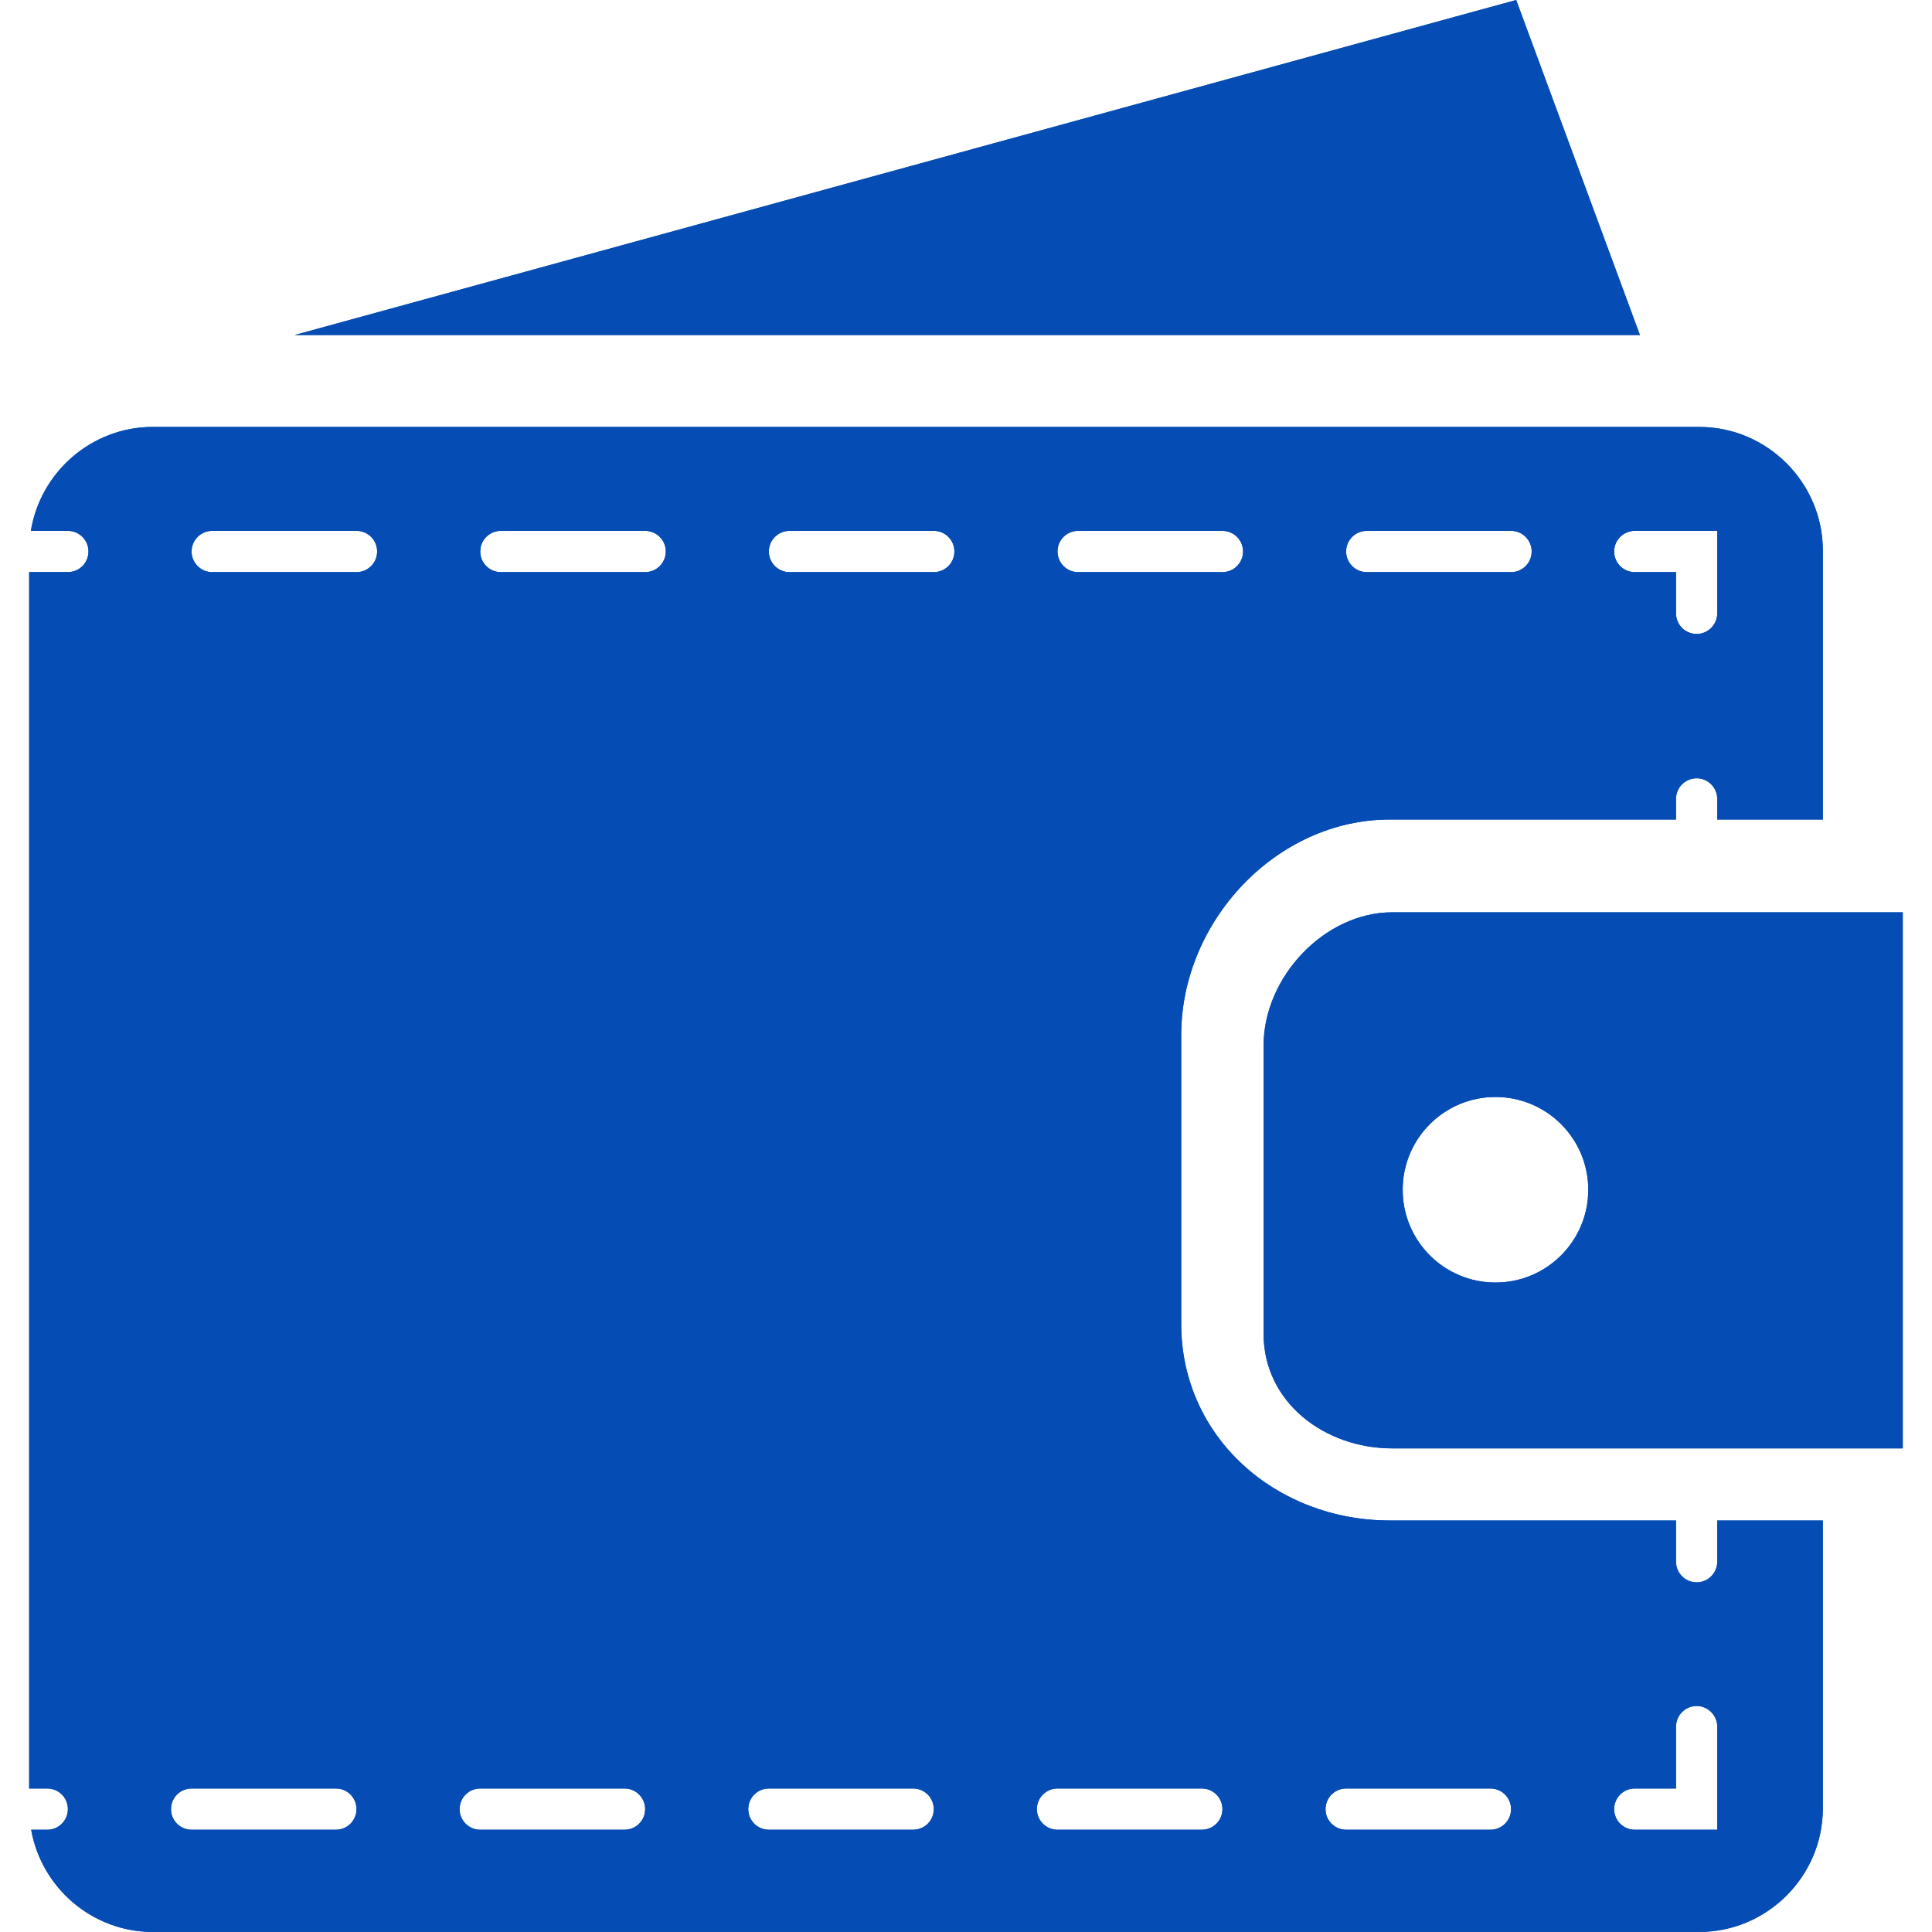
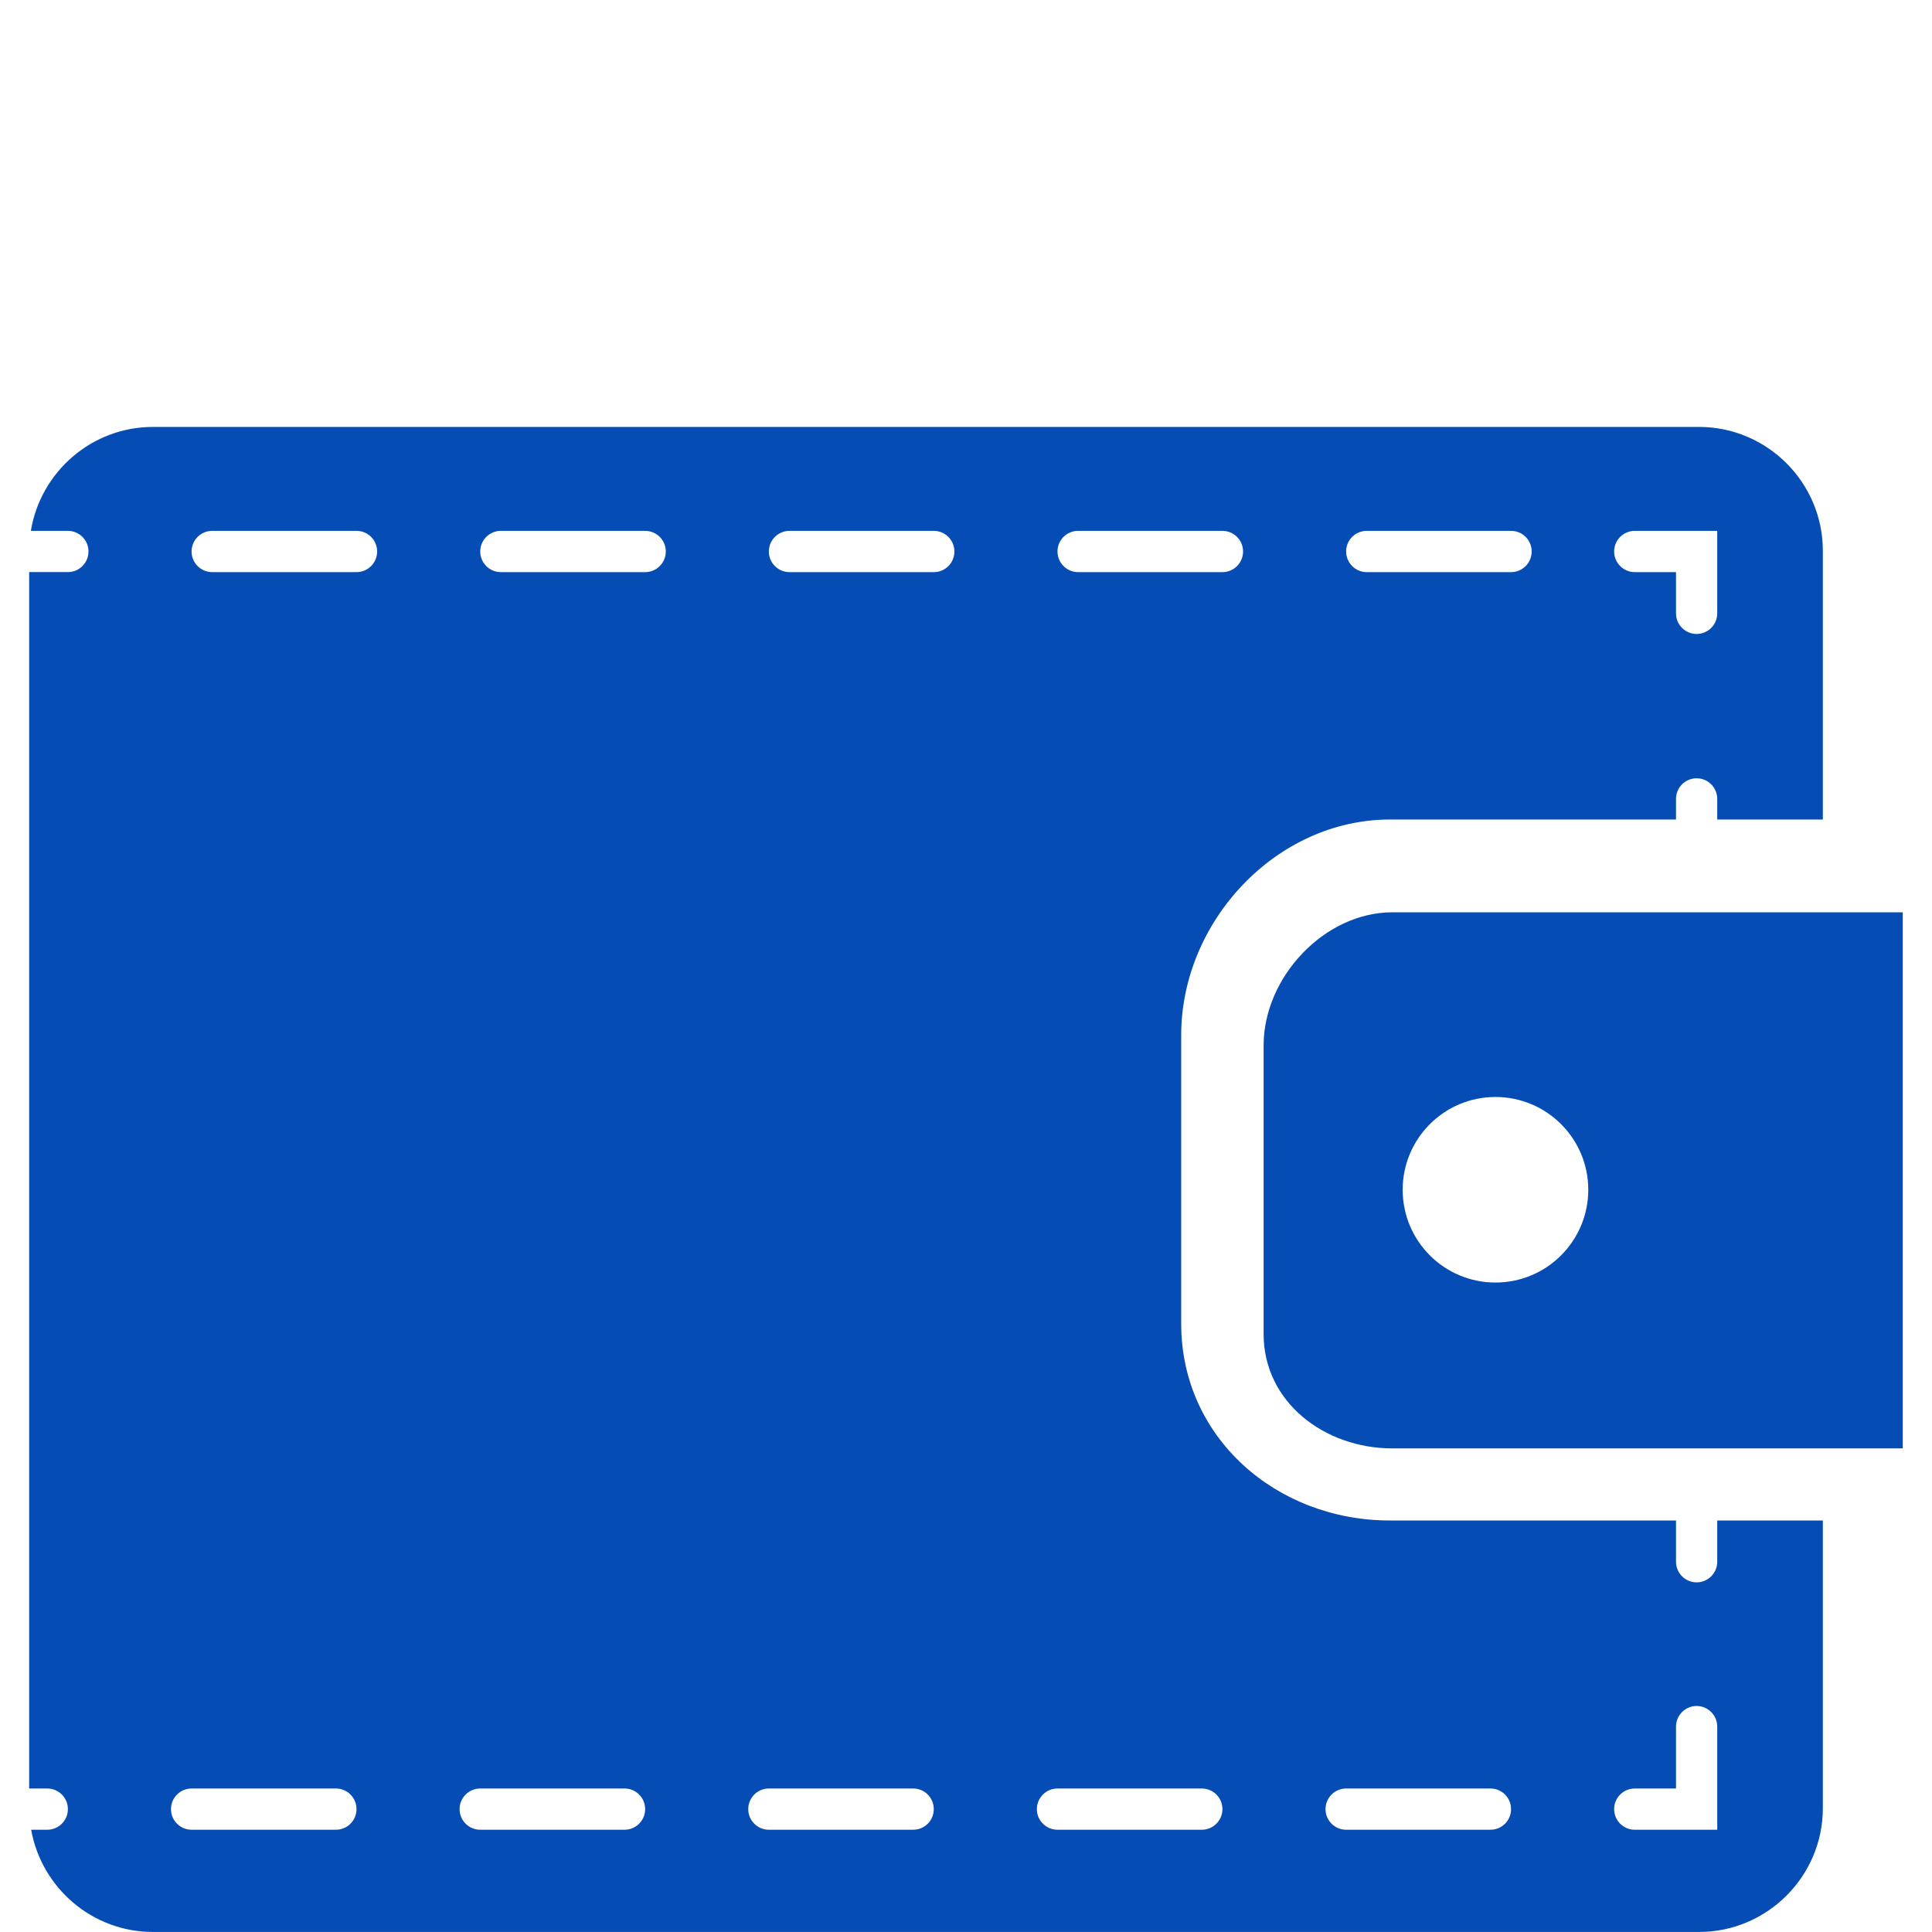
<svg xmlns="http://www.w3.org/2000/svg" width="44" height="44" viewBox="0 0 44 44" fill="none">
-   <path d="M34.53 0L6.71 7.63H37.348L34.53 0Z" fill="#054DB4" />
-   <path d="M34.53 0L6.71 7.63H37.348L34.53 0Z" fill="#054DB4" />
-   <path d="M31.71 20.777C30.161 20.777 28.778 22.258 28.778 23.807V30.381C28.778 31.93 30.161 32.986 31.71 32.986H43.334V20.777H31.71ZM34.058 29.209C32.891 29.209 31.945 28.264 31.945 27.096C31.945 25.929 32.891 24.983 34.058 24.983C35.225 24.983 36.172 25.929 36.172 27.096C36.171 28.264 35.225 29.209 34.058 29.209Z" fill="#054DB4" />
  <path d="M31.71 20.777C30.161 20.777 28.778 22.258 28.778 23.807V30.381C28.778 31.93 30.161 32.986 31.71 32.986H43.334V20.777H31.71ZM34.058 29.209C32.891 29.209 31.945 28.264 31.945 27.096C31.945 25.929 32.891 24.983 34.058 24.983C35.225 24.983 36.172 25.929 36.172 27.096C36.171 28.264 35.225 29.209 34.058 29.209Z" fill="#054DB4" />
  <path d="M39.109 35.567C39.109 35.826 38.898 36.037 38.64 36.037C38.38 36.037 38.17 35.826 38.17 35.567V34.628H31.654C29.065 34.628 26.901 32.737 26.901 30.148V23.574C26.901 20.985 29.065 18.664 31.654 18.664H38.17V18.195C38.17 17.935 38.38 17.725 38.64 17.725C38.898 17.725 39.109 17.935 39.109 18.195V18.664H41.514V12.54C41.514 10.991 40.246 9.723 38.697 9.723H3.481C2.085 9.723 0.921 10.753 0.703 12.09H1.545C1.805 12.09 2.015 12.3 2.015 12.559C2.015 12.819 1.805 13.029 1.545 13.029H0.664V40.732H1.077C1.336 40.732 1.546 40.942 1.546 41.202C1.546 41.461 1.336 41.671 1.077 41.671H0.71C0.943 42.989 2.098 43.999 3.481 43.999H38.697C40.246 43.999 41.514 42.732 41.514 41.182V34.628H39.109V35.567ZM37.231 12.09H39.109V13.968C39.109 14.228 38.898 14.438 38.64 14.438C38.38 14.438 38.17 14.228 38.17 13.968V13.03H37.231C36.972 13.03 36.761 12.819 36.761 12.56C36.761 12.3 36.971 12.09 37.231 12.09ZM31.127 12.09H34.414C34.673 12.09 34.883 12.3 34.883 12.56C34.883 12.819 34.673 13.03 34.414 13.03H31.127C30.868 13.03 30.657 12.819 30.657 12.56C30.657 12.3 30.867 12.09 31.127 12.09ZM24.553 12.09H27.84C28.099 12.09 28.31 12.3 28.31 12.56C28.31 12.819 28.099 13.03 27.84 13.03H24.553C24.294 13.03 24.084 12.819 24.084 12.56C24.083 12.3 24.294 12.09 24.553 12.09ZM7.65 41.671H4.363C4.104 41.671 3.894 41.461 3.894 41.202C3.894 40.942 4.104 40.732 4.363 40.732H7.65C7.91 40.732 8.119 40.942 8.119 41.202C8.119 41.461 7.91 41.671 7.65 41.671ZM8.119 13.03H4.833C4.574 13.03 4.363 12.819 4.363 12.56C4.363 12.3 4.574 12.09 4.833 12.09H8.119C8.379 12.09 8.589 12.3 8.589 12.56C8.589 12.819 8.379 13.03 8.119 13.03ZM14.223 41.671H10.936C10.677 41.671 10.467 41.461 10.467 41.202C10.467 40.942 10.677 40.732 10.936 40.732H14.223C14.483 40.732 14.693 40.942 14.693 41.202C14.693 41.461 14.483 41.671 14.223 41.671ZM14.693 13.03H11.406C11.147 13.03 10.937 12.819 10.937 12.56C10.937 12.3 11.147 12.09 11.406 12.09H14.693C14.952 12.09 15.163 12.3 15.163 12.56C15.163 12.819 14.952 13.03 14.693 13.03ZM20.797 41.671H17.51C17.251 41.671 17.041 41.461 17.041 41.202C17.041 40.942 17.251 40.732 17.51 40.732H20.797C21.056 40.732 21.266 40.942 21.266 41.202C21.267 41.461 21.057 41.671 20.797 41.671ZM21.267 13.03H17.98C17.721 13.03 17.51 12.819 17.51 12.56C17.51 12.3 17.721 12.09 17.98 12.09H21.267C21.526 12.09 21.736 12.3 21.736 12.56C21.736 12.819 21.526 13.03 21.267 13.03ZM27.37 41.671H24.083C23.825 41.671 23.614 41.461 23.614 41.202C23.614 40.942 23.825 40.732 24.083 40.732H27.37C27.63 40.732 27.84 40.942 27.84 41.202C27.84 41.461 27.63 41.671 27.37 41.671ZM33.944 41.671H30.657C30.398 41.671 30.188 41.461 30.188 41.202C30.188 40.942 30.398 40.732 30.657 40.732H33.944C34.203 40.732 34.413 40.942 34.413 41.202C34.414 41.461 34.204 41.671 33.944 41.671ZM39.109 41.671H37.231C36.971 41.671 36.761 41.461 36.761 41.202C36.761 40.942 36.971 40.732 37.231 40.732H38.17V39.323C38.17 39.064 38.38 38.853 38.639 38.853C38.898 38.853 39.109 39.064 39.109 39.323L39.109 41.671Z" fill="#054DB4" />
-   <path d="M39.109 35.567C39.109 35.826 38.898 36.037 38.64 36.037C38.38 36.037 38.17 35.826 38.17 35.567V34.628H31.654C29.065 34.628 26.901 32.737 26.901 30.148V23.574C26.901 20.985 29.065 18.664 31.654 18.664H38.17V18.195C38.17 17.935 38.38 17.725 38.64 17.725C38.898 17.725 39.109 17.935 39.109 18.195V18.664H41.514V12.54C41.514 10.991 40.246 9.723 38.697 9.723H3.481C2.085 9.723 0.921 10.753 0.703 12.09H1.545C1.805 12.09 2.015 12.3 2.015 12.559C2.015 12.819 1.805 13.029 1.545 13.029H0.664V40.732H1.077C1.336 40.732 1.546 40.942 1.546 41.202C1.546 41.461 1.336 41.671 1.077 41.671H0.71C0.943 42.989 2.098 43.999 3.481 43.999H38.697C40.246 43.999 41.514 42.732 41.514 41.182V34.628H39.109V35.567ZM37.231 12.09H39.109V13.968C39.109 14.228 38.898 14.438 38.64 14.438C38.38 14.438 38.17 14.228 38.17 13.968V13.03H37.231C36.972 13.03 36.761 12.819 36.761 12.56C36.761 12.3 36.971 12.09 37.231 12.09ZM31.127 12.09H34.414C34.673 12.09 34.883 12.3 34.883 12.56C34.883 12.819 34.673 13.03 34.414 13.03H31.127C30.868 13.03 30.657 12.819 30.657 12.56C30.657 12.3 30.867 12.09 31.127 12.09ZM24.553 12.09H27.84C28.099 12.09 28.31 12.3 28.31 12.56C28.31 12.819 28.099 13.03 27.84 13.03H24.553C24.294 13.03 24.084 12.819 24.084 12.56C24.083 12.3 24.294 12.09 24.553 12.09ZM7.65 41.671H4.363C4.104 41.671 3.894 41.461 3.894 41.202C3.894 40.942 4.104 40.732 4.363 40.732H7.65C7.91 40.732 8.119 40.942 8.119 41.202C8.119 41.461 7.91 41.671 7.65 41.671ZM8.119 13.03H4.833C4.574 13.03 4.363 12.819 4.363 12.56C4.363 12.3 4.574 12.09 4.833 12.09H8.119C8.379 12.09 8.589 12.3 8.589 12.56C8.589 12.819 8.379 13.03 8.119 13.03ZM14.223 41.671H10.936C10.677 41.671 10.467 41.461 10.467 41.202C10.467 40.942 10.677 40.732 10.936 40.732H14.223C14.483 40.732 14.693 40.942 14.693 41.202C14.693 41.461 14.483 41.671 14.223 41.671ZM14.693 13.03H11.406C11.147 13.03 10.937 12.819 10.937 12.56C10.937 12.3 11.147 12.09 11.406 12.09H14.693C14.952 12.09 15.163 12.3 15.163 12.56C15.163 12.819 14.952 13.03 14.693 13.03ZM20.797 41.671H17.51C17.251 41.671 17.041 41.461 17.041 41.202C17.041 40.942 17.251 40.732 17.51 40.732H20.797C21.056 40.732 21.266 40.942 21.266 41.202C21.267 41.461 21.057 41.671 20.797 41.671ZM21.267 13.03H17.98C17.721 13.03 17.51 12.819 17.51 12.56C17.51 12.3 17.721 12.09 17.98 12.09H21.267C21.526 12.09 21.736 12.3 21.736 12.56C21.736 12.819 21.526 13.03 21.267 13.03ZM27.37 41.671H24.083C23.825 41.671 23.614 41.461 23.614 41.202C23.614 40.942 23.825 40.732 24.083 40.732H27.37C27.63 40.732 27.84 40.942 27.84 41.202C27.84 41.461 27.63 41.671 27.37 41.671ZM33.944 41.671H30.657C30.398 41.671 30.188 41.461 30.188 41.202C30.188 40.942 30.398 40.732 30.657 40.732H33.944C34.203 40.732 34.413 40.942 34.413 41.202C34.414 41.461 34.204 41.671 33.944 41.671ZM39.109 41.671H37.231C36.971 41.671 36.761 41.461 36.761 41.202C36.761 40.942 36.971 40.732 37.231 40.732H38.17V39.323C38.17 39.064 38.38 38.853 38.639 38.853C38.898 38.853 39.109 39.064 39.109 39.323L39.109 41.671Z" fill="#054DB4" />
</svg>